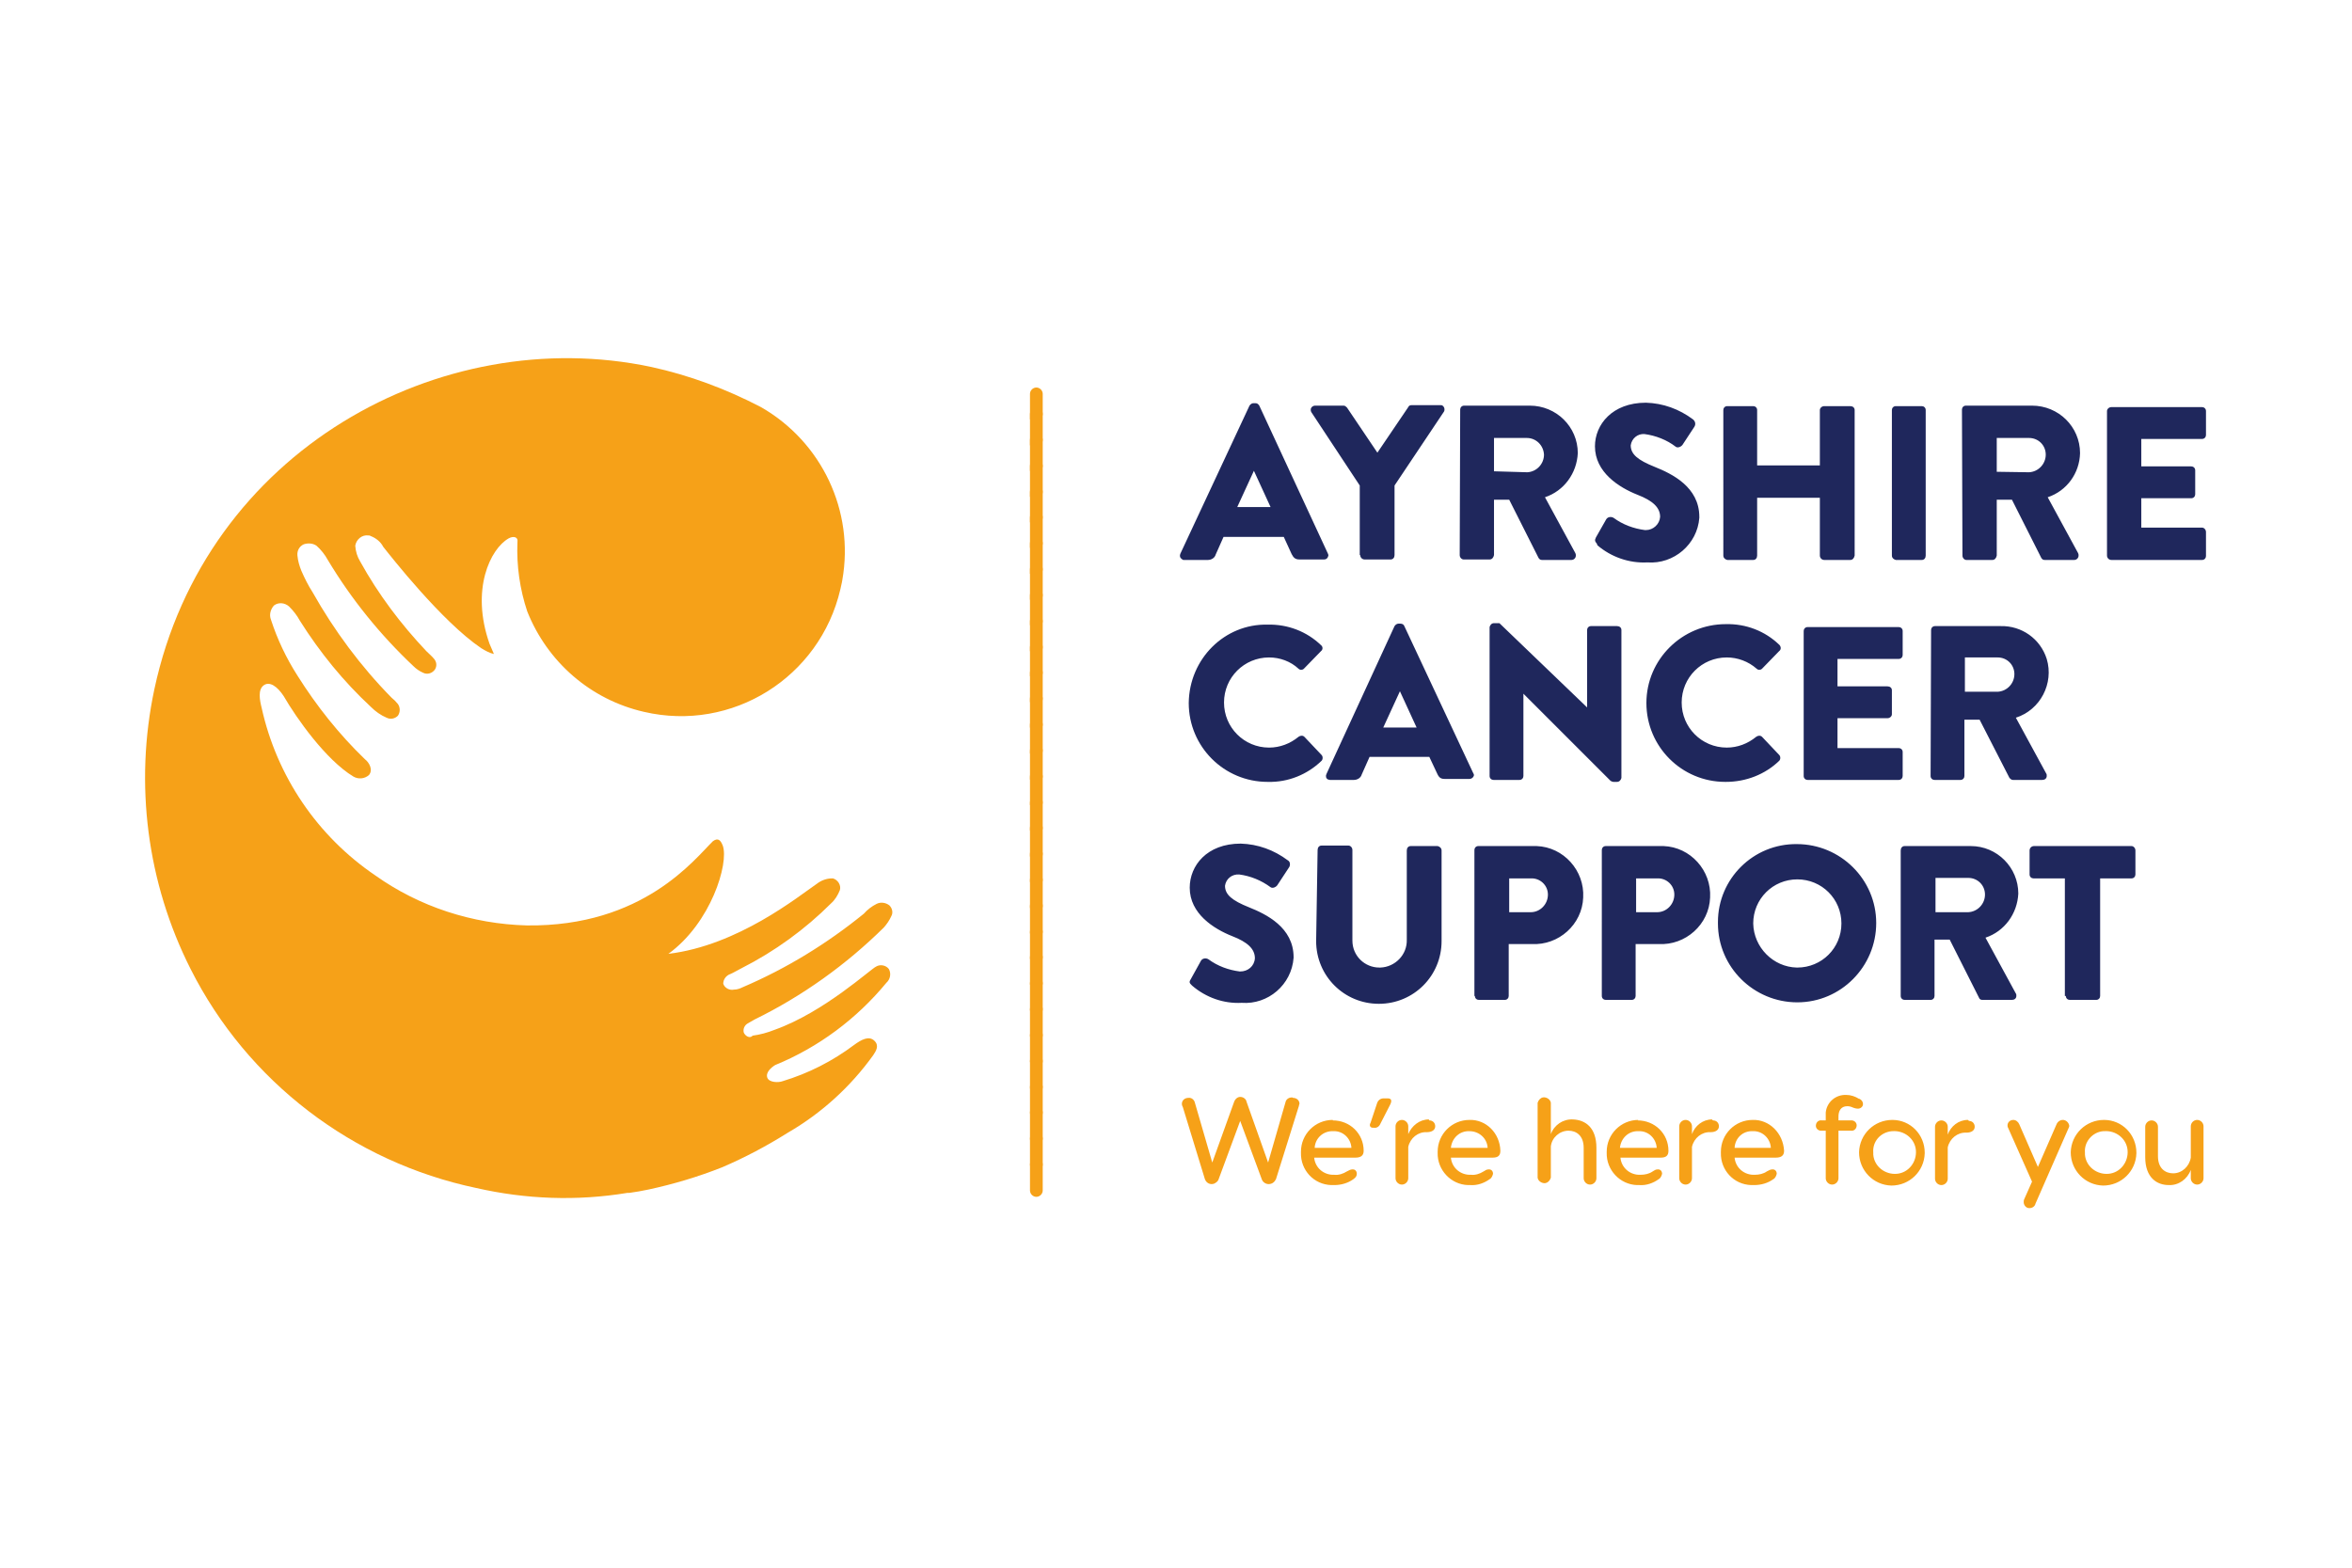
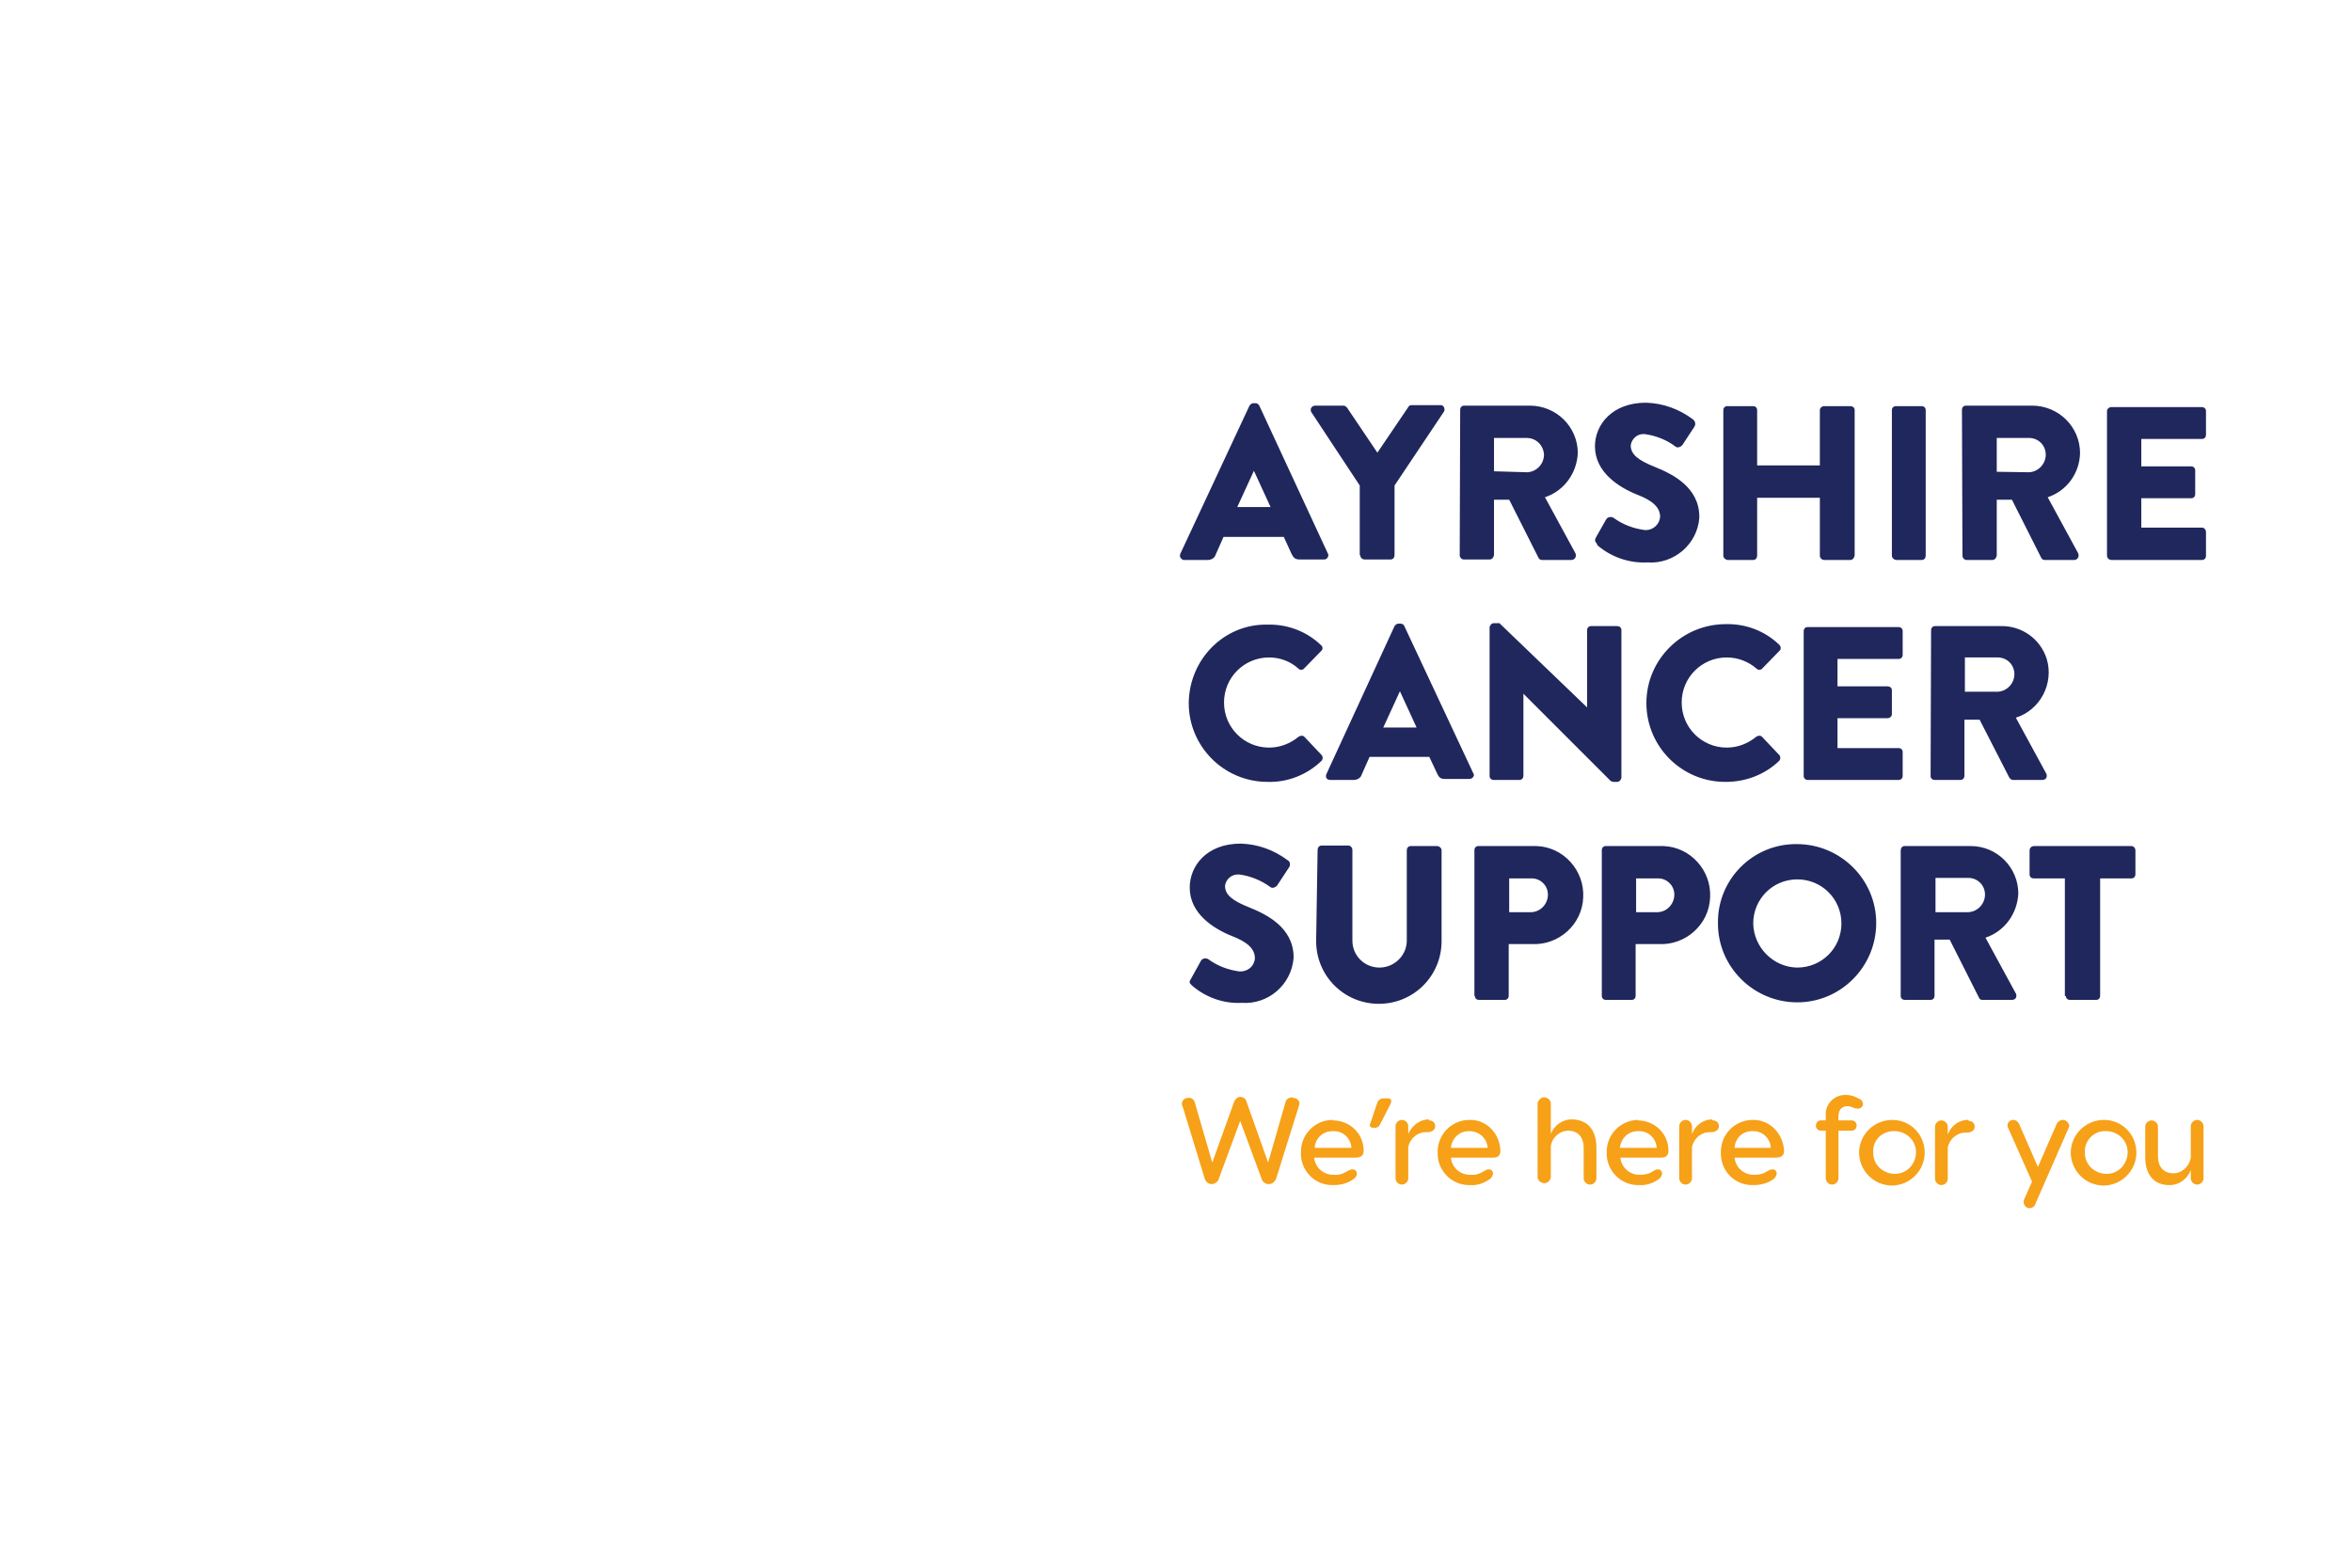
<svg xmlns="http://www.w3.org/2000/svg" version="1.1" id="Layer_1" x="0px" y="0px" viewBox="0 0 480 320" style="enable-background:new 0 0 480 320;" xml:space="preserve">
  <style type="text/css">
	.st0{fill:#F6A118;}
	.st1{fill:#1F275C;}
</style>
  <g id="Layer_2_00000153686658639916825450000004433330987961093298_">
    <g id="Layer_1-2">
-       <path class="st0" d="M151.8,210.8c-0.2-0.7,0.1-1.5,0.8-1.9c0.5-0.3,0.9-0.5,1.4-0.8c9.8-4.8,18.7-11.2,26.4-18.8    c0.6-0.7,1.1-1.4,1.5-2.3c0.4-0.7,0.2-1.6-0.4-2.2c-0.8-0.6-1.8-0.7-2.6-0.3c-1,0.5-1.9,1.2-2.6,2c-7.5,6.1-15.8,11.2-24.7,15    c-0.6,0.3-1.2,0.5-1.8,0.5c-0.9,0.2-1.9-0.3-2.2-1.2c0-0.9,0.6-1.7,1.5-2c0.5-0.2,1.5-0.8,2.3-1.2c6.7-3.4,12.9-7.9,18.2-13.2    c0.8-0.7,1.4-1.7,1.8-2.7c0.3-1-0.4-2.1-1.4-2.4c-0.1,0-0.2,0-0.2,0c-1.1,0-2.2,0.4-3.1,1.1c-3.8,2.6-16.1,12.6-30.3,14.3    c8.7-6.3,12.4-18.5,11.1-22.1c-0.4-1-0.9-1.7-2-0.9c-3.7,3.6-14.2,17.5-38,17.2c-11.1-0.3-21.9-3.8-30.9-10.2    c-11.8-8-20.1-20.2-23.2-34.2c-0.4-1.6-0.8-3.7,0.4-4.6c1.2-0.9,2.8,0.2,4.1,2.2c2.6,4.5,8.6,13,14.2,16.4c1,0.6,2.3,0.5,3.2-0.3    c0.9-1.1,0-2.6-0.8-3.2c-5.3-5.1-9.9-10.9-13.8-17.1c-2.3-3.6-4.1-7.4-5.4-11.4c-0.4-1-0.1-2.1,0.6-2.9c0.9-0.7,2.2-0.6,3.1,0.2    c0.9,0.9,1.6,1.8,2.2,2.9c4.1,6.5,8.9,12.4,14.5,17.6c0.9,0.9,2,1.7,3.2,2.2c0.8,0.4,1.7,0.2,2.3-0.4c0.5-0.7,0.5-1.7,0-2.4    c-0.4-0.5-0.8-0.9-1.3-1.3c-6.3-6.4-11.7-13.7-16.1-21.5c-0.9-1.4-1.6-2.8-2.3-4.4c-0.4-1-0.7-2-0.8-3.1c-0.1-1,0.4-1.9,1.3-2.3    c0.9-0.3,1.9-0.2,2.6,0.3c0.9,0.8,1.7,1.8,2.3,2.9c4.8,8,10.7,15.3,17.5,21.7c0.5,0.5,1.2,1,1.9,1.3c0.9,0.5,2,0.1,2.5-0.7    c0.4-0.7,0.3-1.5-0.2-2.1c-0.4-0.5-1.2-1.2-1.6-1.6c-5.2-5.5-9.8-11.6-13.5-18.3c-0.6-1-0.9-2-1-3.2c0.2-1.3,1.4-2.3,2.7-2.1    c0.2,0,0.3,0,0.4,0.1c1.1,0.4,2.1,1.2,2.6,2.2c1.5,1.9,12,15.3,20,20.7c0.8,0.5,1.7,1,2.6,1.2l-0.9-2.1    c-3.9-11.1,0.2-19.4,3.9-21.5c0.9-0.5,2-0.4,1.8,0.8c-0.2,4.8,0.5,9.6,2,14.1c4.1,10.3,12.9,18,23.8,20.5c18,4.2,35.9-7,40.1-25    c0.1-0.6,0.3-1.2,0.4-1.9c2.5-14.1-4.2-28.2-16.6-35.3c-7.1-3.7-14.6-6.5-22.4-8.2c-43-9.1-91,17.1-101.4,65.8    c-4.1,19.3-1.5,39.5,7.4,57.1c11.6,23,33.1,39.4,58.3,44.7c10.1,2.3,20.5,2.7,30.8,1h0.4c1.4-0.2,2.6-0.4,4-0.7l0,0    c5.1-1.1,10.1-2.6,14.9-4.5c4.7-2,9.2-4.4,13.5-7.1c6.9-4,12.8-9.4,17.4-15.8c0.6-0.9,1.3-2,0.2-3s-2.6-0.2-4.1,0.9    c-4.4,3.3-9.3,5.8-14.6,7.4c-0.8,0.3-2.7,0.3-3.1-0.7c-0.4-1.1,0.8-2.1,1.6-2.6c8.8-3.6,16.6-9.4,22.7-16.8c0.8-0.7,1-1.9,0.5-2.8    c-0.6-0.8-1.8-1-2.6-0.5c-1,0.4-10.6,9.3-20.7,12.9c-1.5,0.6-3,1-4.5,1.2C153.1,212,152.2,211.6,151.8,210.8" />
-       <path class="st0" d="M210.2,237.7c0-0.7,0.6-1.3,1.3-1.3c0,0,0,0,0,0l0,0c0.7,0,1.3,0.6,1.3,1.3c0,0,0,0,0,0l0,0    c0,0.7-0.6,1.3-1.3,1.3l0,0C210.7,239,210.2,238.4,210.2,237.7z M210.2,232.4c0-0.7,0.6-1.3,1.3-1.3c0,0,0,0,0,0l0,0    c0.7,0,1.3,0.6,1.3,1.3c0,0,0,0,0,0l0,0c0,0.7-0.6,1.3-1.3,1.3c0,0,0,0,0,0l0,0C210.7,233.7,210.2,233.2,210.2,232.4L210.2,232.4z     M210.2,227.1c0-0.7,0.6-1.3,1.3-1.3c0,0,0,0,0,0l0,0c0.7,0,1.3,0.6,1.3,1.3c0,0,0,0,0,0l0,0c0,0.7-0.6,1.3-1.3,1.3l0,0    C210.8,228.5,210.2,227.9,210.2,227.1L210.2,227.1z M210.2,221.9c0-0.7,0.6-1.3,1.3-1.3l0,0c0.7,0,1.3,0.6,1.3,1.3l0,0    c0,0.7-0.6,1.3-1.3,1.3c0,0,0,0,0,0l0,0c-0.7,0-1.3-0.5-1.3-1.2V221.9z M210.2,216.6c0-0.7,0.6-1.3,1.3-1.3c0,0,0,0,0,0l0,0    c0.7,0,1.3,0.6,1.3,1.3c0,0,0,0,0,0l0,0c0,0.7-0.6,1.3-1.3,1.3l0,0c-0.7,0-1.2-0.5-1.3-1.2V216.6z M210.2,211.3    c0-0.7,0.6-1.3,1.3-1.3l0,0c0.7,0,1.3,0.6,1.3,1.3l0,0c0,0.7-0.6,1.3-1.3,1.3c0,0,0,0,0,0l0,0c-0.7,0-1.2-0.5-1.3-1.1V211.3z     M210.2,206c0-0.7,0.6-1.3,1.3-1.3c0,0,0,0,0,0l0,0c0.7,0,1.3,0.6,1.3,1.3c0,0,0,0,0,0l0,0c0,0.7-0.6,1.3-1.3,1.3l0,0    c-0.6,0-1.2-0.5-1.3-1.1V206z M210.2,200.7c0-0.7,0.6-1.3,1.3-1.3l0,0c0.7,0,1.3,0.6,1.3,1.3l0,0c0,0.7-0.6,1.3-1.3,1.3    c0,0,0,0,0,0l0,0c-0.6,0-1.2-0.4-1.3-1.1V200.7z M210.2,195.4c0-0.7,0.6-1.3,1.3-1.3c0,0,0,0,0,0l0,0c0.7,0,1.3,0.6,1.3,1.3    c0,0,0,0,0,0l0,0c0,0.7-0.6,1.3-1.3,1.3l0,0c-0.6,0-1.1-0.4-1.3-1V195.4z M210.2,190.2c0-0.7,0.6-1.3,1.3-1.3l0,0    c0.7,0,1.3,0.6,1.3,1.3l0,0c0,0.7-0.6,1.3-1.3,1.3c0,0,0,0,0,0l0,0c-0.6,0-1.1-0.4-1.3-1V190.2z M210.2,184.9    c0-0.7,0.6-1.3,1.3-1.3c0,0,0,0,0,0l0,0c0.7,0,1.3,0.6,1.3,1.3c0,0,0,0,0,0l0,0c0,0.7-0.6,1.3-1.3,1.3l0,0c-0.6,0-1.1-0.4-1.3-0.9    V184.9z M210.2,179.6c0-0.7,0.6-1.3,1.3-1.3c0,0,0,0,0,0l0,0c0.7,0,1.3,0.6,1.3,1.3c0,0,0,0,0,0l0,0c0,0.7-0.6,1.3-1.3,1.3    c0,0,0,0,0,0l0,0c-0.6,0-1.1-0.3-1.3-0.9V179.6z M210.2,174.3c0-0.7,0.6-1.3,1.3-1.3c0,0,0,0,0,0l0,0c0.7,0,1.3,0.6,1.3,1.3    c0,0,0,0,0,0l0,0c0,0.7-0.6,1.3-1.3,1.3l0,0c-0.6,0-1.1-0.3-1.3-0.8V174.3z M210.2,169c0-0.7,0.6-1.3,1.3-1.3l0,0    c0.7,0,1.3,0.6,1.3,1.3l0,0c0,0.7-0.6,1.3-1.3,1.3c0,0,0,0,0,0l0,0c-0.6,0-1.1-0.3-1.3-0.8V169z M210.2,163.8    c0-0.7,0.6-1.3,1.3-1.3c0,0,0,0,0,0l0,0c0.7,0,1.3,0.6,1.3,1.3c0,0,0,0,0,0l0,0c0,0.7-0.6,1.3-1.3,1.3l0,0c-0.5,0-1.1-0.3-1.3-0.8    V163.8z M210.2,158.5c0-0.7,0.6-1.3,1.3-1.3l0,0c0.7,0,1.3,0.6,1.3,1.3l0,0c0,0.7-0.6,1.3-1.3,1.3c0,0,0,0,0,0l0,0    c-0.5,0.1-1.1-0.2-1.3-0.7V158.5z M210.2,153.2c0-0.7,0.6-1.3,1.3-1.3c0,0,0,0,0,0l0,0c0.7,0,1.3,0.6,1.3,1.3c0,0,0,0,0,0l0,0    c0,0.7-0.6,1.3-1.3,1.3l0,0c-0.5,0.1-1-0.2-1.3-0.7V153.2z M210.2,147.9c0-0.7,0.6-1.3,1.3-1.3l0,0c0.7,0,1.3,0.6,1.3,1.3l0,0    c0,0.7-0.6,1.3-1.3,1.3c0,0,0,0,0,0l0,0c-0.5,0.1-1-0.2-1.3-0.7V147.9z M210.2,142.6c0-0.7,0.6-1.3,1.3-1.3c0,0,0,0,0,0l0,0    c0.7,0,1.3,0.6,1.3,1.3c0,0,0,0,0,0l0,0c0,0.7-0.6,1.3-1.3,1.3l0,0c-0.5,0.1-1-0.2-1.3-0.6V142.6z M210.2,137.3    c0-0.7,0.6-1.3,1.3-1.3l0,0c0.7,0,1.3,0.6,1.3,1.3l0,0c0,0.7-0.6,1.3-1.3,1.3c0,0,0,0,0,0l0,0c-0.5,0.1-1-0.1-1.3-0.6V137.3z     M210.2,132.1c0-0.7,0.6-1.3,1.3-1.3c0,0,0,0,0,0l0,0c0.7,0,1.3,0.6,1.3,1.3c0,0,0,0,0,0l0,0c0,0.7-0.6,1.3-1.3,1.3l0,0    c-0.5,0.1-1-0.1-1.3-0.5V132.1z M210.2,126.8c0-0.7,0.6-1.3,1.3-1.3l0,0c0.7,0,1.3,0.6,1.3,1.3l0,0c0,0.7-0.6,1.3-1.3,1.3    c0,0,0,0,0,0l0,0c-0.5,0.1-1-0.1-1.3-0.5V126.8z M210.2,121.5c0-0.7,0.6-1.3,1.3-1.3c0,0,0,0,0,0l0,0c0.7,0,1.3,0.6,1.3,1.3    c0,0,0,0,0,0l0,0c0,0.7-0.6,1.3-1.3,1.3l0,0c-0.5,0.1-1-0.1-1.3-0.4V121.5z M210.2,116.2c0-0.7,0.6-1.3,1.3-1.3c0,0,0,0,0,0l0,0    c0.7,0,1.3,0.6,1.3,1.3c0,0,0,0,0,0l0,0c0,0.7-0.6,1.3-1.3,1.3c0,0,0,0,0,0l0,0c-0.5,0.1-1,0-1.3-0.4V116.2z M210.2,110.9    c0-0.7,0.6-1.3,1.3-1.3c0,0,0,0,0,0l0,0c0.7,0,1.3,0.6,1.3,1.3c0,0,0,0,0,0l0,0c0,0.7-0.6,1.3-1.3,1.3l0,0c-0.5,0.1-1,0-1.3-0.4    V110.9z M210.2,105.6c0-0.7,0.6-1.3,1.3-1.3c0,0,0,0,0,0l0,0c0.7,0,1.3,0.6,1.3,1.3c0,0,0,0,0,0l0,0c0,0.7-0.6,1.3-1.3,1.3    c0,0,0,0,0,0l0,0c-0.5,0.1-1,0-1.3-0.3V105.6z M210.2,100.4c0-0.7,0.6-1.3,1.3-1.3c0,0,0,0,0,0l0,0c0.7,0,1.3,0.6,1.3,1.3    c0,0,0,0,0,0l0,0c0,0.7-0.6,1.3-1.3,1.3l0,0c-0.5,0.1-0.9,0-1.3-0.3V100.4z M210.2,95.1c0-0.7,0.6-1.3,1.3-1.3l0,0    c0.7,0,1.3,0.6,1.3,1.3l0,0c0,0.7-0.6,1.3-1.3,1.3c0,0,0,0,0,0l0,0c-0.4,0.2-0.9,0.1-1.3-0.3V95.1z M210.2,89.8    c0-0.7,0.6-1.3,1.3-1.3c0,0,0,0,0,0l0,0c0.7,0,1.3,0.6,1.3,1.3c0,0,0,0,0,0l0,0c0,0.7-0.6,1.3-1.3,1.3l0,0    c-0.4,0.2-0.9,0.1-1.3-0.2V89.8z M210.2,84.5c0-0.7,0.6-1.3,1.3-1.3l0,0c0.7,0,1.3,0.6,1.3,1.3l0,0c0,0.7-0.6,1.3-1.3,1.3    c0,0,0,0,0,0l0,0c-0.4,0.2-0.9,0.1-1.3-0.2V84.5z" />
-       <path class="st0" d="M211.5,244.3L211.5,244.3c-0.7,0-1.3-0.6-1.3-1.3V80.4c0-0.7,0.6-1.3,1.3-1.3l0,0c0.7,0,1.3,0.6,1.3,1.3V243    C212.8,243.7,212.2,244.3,211.5,244.3z" />
      <path class="st0" d="M442.6,241.9c2,0.1,3.8-1.2,4.5-3.1v1.7c0,0.7,0.6,1.3,1.3,1.3c0.7,0,1.3-0.6,1.3-1.3c0,0,0,0,0,0v-10.6    c0-0.7-0.6-1.3-1.3-1.3s-1.3,0.6-1.3,1.3v6.4c-0.3,1.8-1.8,3.2-3.6,3.2c-1.6,0-3.1-1-3.1-3.5V230c0-0.7-0.6-1.3-1.3-1.3    c-0.7,0-1.3,0.6-1.3,1.3c0,0,0,0,0,0v6.2C437.8,240.4,440.2,241.9,442.6,241.9 M429.4,230.9c2.4-0.2,4.6,1.5,4.8,3.9    c0.2,2.4-1.5,4.6-3.9,4.8s-4.6-1.5-4.8-3.9c0-0.1,0-0.3,0-0.4c-0.2-2.2,1.5-4.2,3.7-4.4C429.2,230.9,429.3,230.9,429.4,230.9     M429.4,228.6c-3.7,0-6.7,2.9-6.8,6.6c0,3.7,2.9,6.7,6.6,6.8c3.7,0,6.7-2.9,6.8-6.6c0,0,0-0.1,0-0.1    C436,231.6,433.1,228.6,429.4,228.6C429.4,228.6,429.4,228.6,429.4,228.6 M421,228.6c-0.6,0-1.1,0.4-1.3,0.9l-3.8,8.7l-3.8-8.7    c-0.2-0.5-0.7-0.9-1.2-0.9c-0.7,0-1.2,0.5-1.2,1.1c0,0,0,0,0,0.1c0,0.2,0.1,0.4,0.2,0.6l4.8,10.8l-1.6,3.6    c-0.1,0.2-0.1,0.4-0.1,0.6c0,0.6,0.5,1.2,1.1,1.2c0,0,0,0,0.1,0c0.6,0,1.1-0.4,1.2-0.9l6.7-15.3c0.1-0.2,0.2-0.4,0.2-0.6    C422.2,229.1,421.6,228.6,421,228.6C421,228.6,421,228.6,421,228.6 M401.6,228.6c-1.9,0-3.5,1.3-4.1,3V230c0-0.7-0.6-1.3-1.3-1.3    c0,0,0,0,0,0c-0.7,0-1.3,0.6-1.3,1.3c0,0,0,0,0,0v10.6c0,0.7,0.6,1.3,1.3,1.3c0.7,0,1.3-0.6,1.3-1.3v-6.4c0.4-1.8,2-3.1,3.8-3    c1.1,0,1.7-0.5,1.7-1.2c0-0.7-0.5-1.2-1.2-1.2C401.7,228.6,401.6,228.6,401.6,228.6 M386.2,230.9c2.4-0.2,4.6,1.5,4.8,3.9    c0.2,2.4-1.5,4.6-3.9,4.8c-2.4,0.2-4.6-1.5-4.8-3.9c0-0.1,0-0.3,0-0.4c-0.2-2.3,1.5-4.2,3.8-4.4    C386.1,230.9,386.1,230.9,386.2,230.9 M386.2,228.6c-3.7,0-6.7,2.9-6.8,6.6c0,3.7,2.9,6.7,6.6,6.8c3.7,0,6.7-2.9,6.8-6.6    c0,0,0-0.1,0-0.1C392.8,231.6,389.9,228.6,386.2,228.6C386.2,228.6,386.2,228.6,386.2,228.6 M379.4,224.3    c-0.8-0.5-1.7-0.8-2.6-0.8c-2.2-0.1-4,1.5-4.2,3.6c0,0.2,0,0.4,0,0.6v1h-0.8c-0.6-0.1-1.1,0.3-1.2,0.9c-0.1,0.6,0.3,1.1,0.9,1.2    c0.1,0,0.2,0,0.3,0h0.8v9.7c0,0.7,0.6,1.3,1.3,1.3c0.7,0,1.3-0.6,1.3-1.3c0,0,0,0,0,0v-9.7h2.5c0.6,0.1,1.1-0.3,1.2-0.9    c0.1-0.6-0.3-1.1-0.9-1.2c-0.1,0-0.2,0-0.3,0h-2.5v-0.8c0-1,0.4-2.1,1.8-2.1c0.4,0,0.8,0.1,1.2,0.3c0.3,0.1,0.6,0.2,1,0.2    c0.5,0,1-0.4,1-0.9c0,0,0,0,0-0.1c0-0.4-0.3-0.8-0.7-1 M357.7,230.9c2-0.1,3.6,1.5,3.7,3.4h-7.4    C354.1,232.3,355.7,230.8,357.7,230.9 M357.7,228.6c-3.6,0-6.5,2.9-6.5,6.5c0,0.1,0,0.1,0,0.2c-0.1,3.5,2.6,6.5,6.2,6.6    c0.2,0,0.4,0,0.6,0c1.4,0,2.8-0.4,3.9-1.2c0.4-0.2,0.6-0.7,0.7-1.1c0-0.5-0.3-0.9-0.8-0.9c0,0-0.1,0-0.1,0c-0.4,0-0.7,0.2-1.1,0.4    c-0.7,0.5-1.6,0.7-2.5,0.7c-2.1,0.1-3.9-1.4-4.1-3.5h8.4c1.1,0,1.7-0.4,1.7-1.4C363.9,231.3,361.1,228.5,357.7,228.6 M349.4,228.5    c-1.9,0-3.5,1.3-4.1,3v-1.6c0-0.7-0.6-1.3-1.3-1.3c0,0,0,0,0,0c-0.7,0-1.3,0.6-1.3,1.3c0,0,0,0,0,0v10.6c0,0.7,0.6,1.3,1.3,1.3    c0.7,0,1.3-0.6,1.3-1.3v-6.4c0.4-1.8,2-3.1,3.8-3c1.1,0,1.7-0.5,1.7-1.2c0-0.7-0.5-1.2-1.2-1.2    C349.5,228.6,349.4,228.6,349.4,228.5 M334.4,230.9c2-0.1,3.6,1.5,3.7,3.4h-7.5C330.8,232.3,332.4,230.8,334.4,230.9 M334.4,228.6    c-3.6,0-6.5,2.9-6.5,6.5c0,0.1,0,0.1,0,0.2c-0.1,3.5,2.7,6.5,6.2,6.6c0.2,0,0.3,0,0.5,0c1.4,0.1,2.8-0.4,3.9-1.2    c0.4-0.2,0.6-0.7,0.7-1.1c0-0.5-0.3-0.9-0.8-0.9c0,0-0.1,0-0.1,0c-0.4,0-0.7,0.2-1,0.4c-0.7,0.5-1.6,0.7-2.5,0.7    c-2.1,0.1-3.9-1.4-4.1-3.5h8.2c1.1,0,1.6-0.4,1.6-1.4c0-3.5-2.8-6.2-6.3-6.2c0,0,0,0,0,0 M321,228.5c-2-0.1-3.8,1.1-4.5,3v-6.4    c-0.1-0.7-0.9-1.2-1.6-1.1c-0.5,0.1-0.9,0.5-1.1,1.1v15.3c0.1,0.7,0.9,1.2,1.6,1.1c0.5-0.1,0.9-0.5,1.1-1.1v-6.4    c0.2-1.8,1.8-3.2,3.6-3.2c1.6,0,3.1,1,3.1,3.5v6.2c0,0.7,0.6,1.3,1.3,1.3c0.7,0,1.3-0.6,1.3-1.3v-6.2    C325.8,230.1,323.5,228.6,321,228.5 M299.9,230.9c2,0,3.6,1.5,3.7,3.4h-7.5C296.3,232.3,297.9,230.8,299.9,230.9 M299.9,228.6    c-3.6,0-6.5,2.9-6.5,6.5c0,0.1,0,0.1,0,0.2c-0.1,3.5,2.7,6.5,6.2,6.6c0.2,0,0.3,0,0.5,0c1.4,0.1,2.8-0.4,3.9-1.2    c0.4-0.2,0.6-0.7,0.7-1.1c0-0.5-0.3-0.9-0.8-0.9c0,0-0.1,0-0.1,0c-0.4,0-0.7,0.2-1,0.4c-0.8,0.5-1.7,0.8-2.6,0.7    c-2.1,0.1-3.9-1.4-4.1-3.5h8.5c1.1,0,1.6-0.4,1.6-1.4C306.1,231.3,303.3,228.5,299.9,228.6 M291.6,228.5c-1.9,0-3.5,1.3-4.2,3    v-1.6c0-0.7-0.6-1.3-1.3-1.3c0,0,0,0,0,0c-0.7,0-1.3,0.6-1.3,1.3c0,0,0,0,0,0v10.6c0,0.7,0.6,1.3,1.3,1.3c0.7,0,1.3-0.6,1.3-1.3    v-6.4c0.4-1.8,2-3.1,3.8-3c1.1,0,1.7-0.5,1.7-1.2c0-0.7-0.5-1.2-1.2-1.2C291.7,228.6,291.6,228.6,291.6,228.5 M280.2,230.2h0.2    c0.6,0.1,1.1-0.3,1.3-0.8l2-3.9c0.4-0.8,0.3-1.3-0.5-1.3h-0.8c-0.7,0-1.2,0.4-1.4,1.1l-1.3,3.9    C279.4,229.7,279.6,230.2,280.2,230.2 M272.1,230.9c2-0.1,3.6,1.5,3.7,3.4h-7.5C268.4,232.3,270.1,230.8,272.1,230.9 M272,228.6    c-3.6,0-6.5,2.9-6.5,6.5c0,0.1,0,0.1,0,0.2c-0.1,3.5,2.6,6.5,6.2,6.6c0.2,0,0.4,0,0.6,0c1.4,0,2.8-0.4,3.9-1.2    c0.6-0.4,0.7-0.8,0.7-1.1c0-0.5-0.3-0.9-0.8-0.9c0,0-0.1,0-0.1,0c-0.4,0-0.7,0.2-1.1,0.4c-0.8,0.5-1.7,0.8-2.6,0.7    c-2.1,0.1-3.9-1.4-4.1-3.5h8.4c1.1,0,1.7-0.4,1.7-1.4c0-3.5-2.8-6.2-6.3-6.2 M263.7,224c-0.6,0-1.1,0.3-1.3,0.8l-3.6,12.5    l-4.4-12.4c-0.1-0.6-0.7-1-1.3-1c-0.5,0-1,0.4-1.2,0.9l-4.5,12.5l-3.6-12.4c-0.2-0.5-0.7-0.9-1.3-0.8c-0.7,0-1.3,0.5-1.3,1.2    c0,0.3,0.1,0.5,0.2,0.7l4.5,14.7c0.3,0.8,1.1,1.2,1.9,0.9c0.4-0.2,0.8-0.5,0.9-0.9l4.4-11.9l4.4,11.9c0.2,0.6,0.8,1,1.4,1    c0.7,0,1.2-0.4,1.5-1l4.6-14.7c0.1-0.2,0.1-0.5,0.2-0.7c0-0.7-0.6-1.2-1.3-1.2" />
      <path class="st1" d="M421.6,203.3c0,0.5,0.4,0.8,0.8,0.8h5.4c0.5,0,0.8-0.4,0.8-0.8v-24h6.4c0.5,0,0.8-0.4,0.8-0.8c0,0,0,0,0,0    v-4.9c0-0.5-0.4-0.9-0.8-0.9c0,0,0,0,0,0h-19.9c-0.5,0-0.9,0.4-0.9,0.9v0v4.9c0,0.5,0.4,0.8,0.8,0.8c0,0,0,0,0,0h6.4V203.3z     M395,186.2v-7h6.7c1.9,0,3.4,1.5,3.4,3.4c0,1.9-1.5,3.5-3.4,3.6L395,186.2z M387.9,203.3c0,0.5,0.4,0.8,0.8,0.8l0,0h5.3    c0.5,0,0.8-0.4,0.8-0.8v-11.5h3.1l6,11.9c0.1,0.3,0.4,0.4,0.7,0.4h6c0.5,0,0.9-0.3,0.9-0.8c0-0.2,0-0.4-0.1-0.5l-6.2-11.4    c3.9-1.3,6.5-4.9,6.7-9c0-5.3-4.3-9.7-9.7-9.7h-13.5c-0.5,0-0.8,0.4-0.8,0.9L387.9,203.3z M357.8,188.5c0-5,4-9,9-9c5,0,9,4,9,9    c0,5-4,9-9,9c0,0,0,0-0.1,0C361.9,197.4,357.9,193.4,357.8,188.5 M350.6,188.5c0,8.9,7.3,16.1,16.2,16.1c8.9,0,16.1-7.3,16.1-16.2    c0-8.9-7.3-16.1-16.2-16.1c-8.9-0.1-16.1,7.1-16.1,15.9C350.6,188.3,350.6,188.4,350.6,188.5 M333.9,186.2v-6.9h4.3    c1.9-0.1,3.5,1.4,3.5,3.3c0,0,0,0,0,0c0,2-1.6,3.6-3.5,3.6c0,0,0,0,0,0H333.9z M326.9,203.3c0,0.5,0.4,0.8,0.8,0.8h5.3    c0.5,0,0.8-0.4,0.8-0.8v-10.6h4.7c5.5,0.3,10.3-4,10.5-9.5c0.3-5.5-4-10.3-9.5-10.5c-0.3,0-0.7,0-1,0h-10.8    c-0.5,0-0.8,0.4-0.8,0.8c0,0,0,0,0,0L326.9,203.3z M308,186.2v-6.9h4.4c1.9-0.1,3.5,1.4,3.5,3.3c0,0,0,0,0,0c0,2-1.6,3.6-3.5,3.6    c0,0,0,0,0,0H308z M301,203.3c0,0.5,0.4,0.8,0.8,0.8h5.3c0.5,0,0.8-0.4,0.8-0.8v-10.6h4.7c5.5,0.3,10.3-4,10.5-9.5    c0.3-5.5-4-10.3-9.5-10.5c-0.3,0-0.7,0-1,0h-10.9c-0.5,0-0.8,0.4-0.8,0.8c0,0,0,0,0,0V203.3z M268.6,192.1    c0,7.1,5.7,12.8,12.8,12.8c7.1,0,12.8-5.7,12.8-12.8v-18.5c0-0.5-0.4-0.8-0.8-0.9h-5.5c-0.5,0-0.8,0.4-0.8,0.9v18.2    c0.1,3.1-2.4,5.6-5.4,5.7c-0.1,0-0.1,0-0.2,0c-3,0-5.5-2.4-5.5-5.5c0-0.1,0-0.1,0-0.2v-18.3c0-0.5-0.4-0.9-0.8-0.9h-5.5    c-0.5,0-0.8,0.4-0.8,0.9L268.6,192.1z M243.3,201.2c2.8,2.4,6.4,3.7,10.1,3.5c5.4,0.4,10.2-3.7,10.6-9.2c0,0,0-0.1,0-0.1    c0-6.1-5.6-8.8-9.1-10.2c-3.5-1.4-4.9-2.6-4.9-4.4c0.2-1.4,1.4-2.4,2.9-2.3c2.3,0.3,4.5,1.2,6.4,2.6c0.4,0.3,1.2,0,1.5-0.6    l2.3-3.5c0.2-0.3,0.3-1.1-0.3-1.4c-2.8-2.1-6.1-3.3-9.6-3.4c-6.9,0-10.4,4.5-10.4,9c0,5.3,4.9,8.4,8.7,9.9    c3.1,1.2,4.6,2.6,4.6,4.5c-0.1,1.6-1.4,2.7-3,2.7c0,0-0.1,0-0.1,0c-2.3-0.3-4.5-1.1-6.4-2.5c-0.5-0.3-1.2-0.2-1.5,0.3l-2.1,3.8    c-0.4,0.6-0.2,0.8,0.2,1.2" />
      <path class="st1" d="M401,141.2v-7h6.7c1.9,0,3.4,1.5,3.4,3.4c0,1.9-1.5,3.5-3.4,3.6L401,141.2z M394,158.4c0,0.5,0.4,0.8,0.8,0.8    l0,0h5.3c0.5,0,0.8-0.4,0.8-0.8v-11.5h3.1l6.1,11.9c0.2,0.2,0.4,0.4,0.7,0.4h6c0.5,0,0.9-0.3,0.9-0.8c0-0.2,0-0.4-0.1-0.5    l-6.2-11.4c5-1.6,7.8-7,6.3-12c-1.3-4.1-5.1-6.8-9.4-6.7h-13.4c-0.5,0-0.8,0.4-0.8,0.8c0,0,0,0,0,0L394,158.4z M368.1,158.4    c0,0.5,0.4,0.8,0.8,0.8l0,0h18.6c0.5,0,0.8-0.4,0.8-0.8c0,0,0,0,0,0v-4.9c0-0.5-0.4-0.8-0.8-0.8l0,0h-12.5v-6.1h10.2    c0.5,0,0.9-0.4,0.9-0.8c0,0,0,0,0,0v-4.9c0-0.5-0.4-0.8-0.9-0.8h-10.2v-5.6h12.5c0.5,0,0.8-0.4,0.8-0.8c0,0,0,0,0,0v-4.9    c0-0.5-0.4-0.8-0.8-0.8l0,0h-18.6c-0.5,0-0.8,0.4-0.8,0.8c0,0,0,0,0,0V158.4z M336,143.5c0,8.9,7.2,16.1,16.1,16.1    c0,0,0.1,0,0.1,0c4.1,0,8-1.5,10.9-4.3c0.3-0.3,0.3-0.9,0-1.2l-3.5-3.7c-0.3-0.3-0.8-0.3-1.2,0c-1.7,1.4-3.8,2.2-6,2.2    c-5.1,0-9.2-4.1-9.2-9.2s4.1-9.2,9.2-9.2c2.2,0,4.4,0.8,6.1,2.3c0.3,0.3,0.8,0.3,1.1,0c0,0,0,0,0,0l3.5-3.6    c0.4-0.3,0.4-0.8,0.1-1.2c0,0-0.1-0.1-0.1-0.1c-2.9-2.8-6.8-4.3-10.9-4.2c-8.9,0-16.2,7.2-16.2,16.1    C336,143.5,336,143.5,336,143.5 M304,158.4c0,0.5,0.4,0.8,0.8,0.8h5.3c0.5,0,0.8-0.4,0.8-0.8v-16.8l0,0l17.8,17.8    c0.2,0.1,0.4,0.2,0.6,0.2h0.7c0.5,0,0.8-0.4,0.9-0.8v-30.2c0-0.5-0.4-0.8-0.9-0.8h-5.3c-0.5,0-0.8,0.4-0.8,0.8v15.8l0,0    l-17.9-17.2h-1.1c-0.5,0-0.8,0.4-0.9,0.8L304,158.4z M282.3,148.5l3.4-7.4l0,0l3.4,7.4H282.3z M271.4,159.2h4.9    c0.7,0,1.4-0.4,1.6-1.1l1.6-3.6h12.2l1.6,3.4c0.4,0.9,0.8,1.1,1.6,1.1h5c0.4,0,0.8-0.3,0.9-0.7c0-0.2,0-0.3-0.1-0.4l-14.1-30.1    c-0.1-0.3-0.4-0.5-0.8-0.5h-0.4c-0.3,0-0.6,0.2-0.8,0.5L270.7,158c-0.2,0.4-0.1,0.9,0.3,1.1C271.1,159.1,271.3,159.2,271.4,159.2     M242.6,143.5c0,8.9,7.2,16.1,16.1,16.1c0,0,0.1,0,0.1,0c4.1,0.1,8-1.5,10.9-4.3c0.3-0.3,0.3-0.9,0-1.2l-3.5-3.7    c-0.3-0.3-0.8-0.3-1.2,0c-1.7,1.4-3.8,2.2-6,2.2c-5.1,0-9.2-4.1-9.2-9.2s4.1-9.2,9.2-9.2c2.2,0,4.4,0.8,6,2.3    c0.3,0.3,0.8,0.3,1.1,0c0,0,0,0,0,0l3.5-3.6c0.4-0.3,0.4-0.9,0-1.2c0,0,0,0,0,0c-2.9-2.8-6.8-4.3-10.9-4.2    C249.9,127.3,242.7,134.5,242.6,143.5C242.7,143.5,242.7,143.5,242.6,143.5" />
      <path class="st1" d="M430,113.4c0,0.5,0.4,0.9,0.9,0.9l0,0h18.5c0.5,0,0.8-0.4,0.8-0.8c0,0,0,0,0,0v-4.9c0-0.5-0.4-0.9-0.8-0.9    c0,0,0,0,0,0h-12.4v-6h10.2c0.5,0,0.8-0.4,0.8-0.8c0,0,0,0,0,0v-4.9c0-0.5-0.4-0.8-0.8-0.8h-10.2v-5.6h12.4c0.5,0,0.8-0.4,0.8-0.8    c0,0,0,0,0,0v-4.9c0-0.5-0.4-0.8-0.8-0.8l0,0h-18.5c-0.5,0-0.9,0.4-0.9,0.8c0,0,0,0,0,0V113.4z M407.5,96.3v-6.9h6.6    c1.9,0,3.4,1.5,3.4,3.4c0,1.9-1.5,3.5-3.4,3.6L407.5,96.3z M400.5,113.4c0,0.5,0.4,0.9,0.8,0.9c0,0,0,0,0,0h5.3    c0.5,0,0.8-0.4,0.9-0.9V102h3.1l6,11.9c0.2,0.3,0.4,0.4,0.7,0.4h6c0.5,0,0.9-0.4,0.9-0.9c0-0.2,0-0.3-0.1-0.5l-6.2-11.4    c3.9-1.3,6.5-4.9,6.6-9c0-5.4-4.4-9.7-9.8-9.7h-13.5c-0.5,0-0.8,0.4-0.8,0.8c0,0,0,0,0,0L400.5,113.4z M386.1,113.4    c0,0.5,0.4,0.8,0.8,0.9h5.3c0.5,0,0.8-0.4,0.8-0.9V83.7c0-0.5-0.4-0.8-0.8-0.8h-5.3c-0.5,0-0.8,0.4-0.8,0.8V113.4z M351.7,113.4    c0,0.5,0.4,0.8,0.8,0.9h5.3c0.5,0,0.8-0.4,0.8-0.9v-11.8h12.8v11.8c0,0.5,0.4,0.9,0.9,0.9l0,0h5.3c0.5,0,0.8-0.4,0.9-0.9V83.7    c0-0.5-0.4-0.8-0.9-0.8h-5.3c-0.5,0-0.9,0.4-0.9,0.8c0,0,0,0,0,0V95h-12.8V83.7c0-0.5-0.4-0.8-0.8-0.8h-5.3    c-0.5,0-0.8,0.4-0.8,0.8V113.4z M326,111.3c2.8,2.4,6.5,3.7,10.2,3.5c5.4,0.4,10.2-3.7,10.6-9.1c0-0.1,0-0.1,0-0.2    c0-6.1-5.6-8.8-9.1-10.2s-4.9-2.6-4.9-4.4c0.2-1.4,1.4-2.4,2.8-2.3c2.3,0.3,4.6,1.2,6.4,2.6c0.4,0.3,1.2,0,1.5-0.6l2.3-3.5    c0.3-0.5,0.2-1.1-0.3-1.5c-2.8-2.1-6.1-3.3-9.6-3.4c-6.9,0-10.4,4.5-10.4,8.9c0,5.3,4.9,8.4,8.7,9.9c3.1,1.2,4.6,2.6,4.6,4.5    c-0.1,1.5-1.4,2.7-2.9,2.7c-0.1,0-0.1,0-0.2,0c-2.3-0.3-4.5-1.1-6.4-2.5c-0.5-0.3-1.2-0.2-1.5,0.3l-2.1,3.7    c-0.3,0.6-0.2,0.8,0.2,1.3 M304.9,96.2v-6.8h6.7c1.9,0,3.4,1.5,3.5,3.4c0,1.9-1.5,3.5-3.4,3.6L304.9,96.2z M297.9,113.3    c0,0.5,0.4,0.9,0.8,0.9c0,0,0,0,0,0h5.3c0.5,0,0.8-0.4,0.9-0.9V102h3.1l6,11.9c0.2,0.3,0.4,0.4,0.7,0.4h6c0.5,0,0.9-0.4,0.9-0.9    c0-0.2,0-0.3-0.1-0.5l-6.2-11.4c3.9-1.3,6.5-4.9,6.7-9c0-5.4-4.4-9.7-9.8-9.7h-13.4c-0.5,0-0.8,0.4-0.8,0.8L297.9,113.3z     M277.6,113.3c0,0.5,0.4,0.9,0.9,0.9l0,0h5.3c0.5,0,0.8-0.4,0.8-0.9V99.1L294.7,84c0.2-0.4,0.1-0.9-0.3-1.2    c-0.1-0.1-0.3-0.1-0.5-0.1h-5.8c-0.3,0-0.6,0.1-0.7,0.4l-6.3,9.3l-6.2-9.2c-0.2-0.2-0.4-0.4-0.7-0.4h-5.8c-0.5,0-0.9,0.4-0.9,0.8    c0,0.2,0,0.3,0.1,0.5l9.9,15V113.3z M252.5,103.5l3.4-7.4l0,0l3.4,7.4H252.5z M241.6,114.3h4.9c0.7,0,1.4-0.4,1.6-1.1l1.6-3.6H262    l1.6,3.5c0.4,0.8,0.8,1.1,1.6,1.1h5c0.5,0,0.8-0.3,0.9-0.8c0-0.1,0-0.2-0.1-0.4l-14-30.2c-0.2-0.3-0.4-0.5-0.8-0.5h-0.4    c-0.3,0-0.6,0.2-0.8,0.5l-14.1,30.2c-0.2,0.4-0.1,0.9,0.3,1.1C241.3,114.3,241.5,114.3,241.6,114.3" />
    </g>
  </g>
</svg>